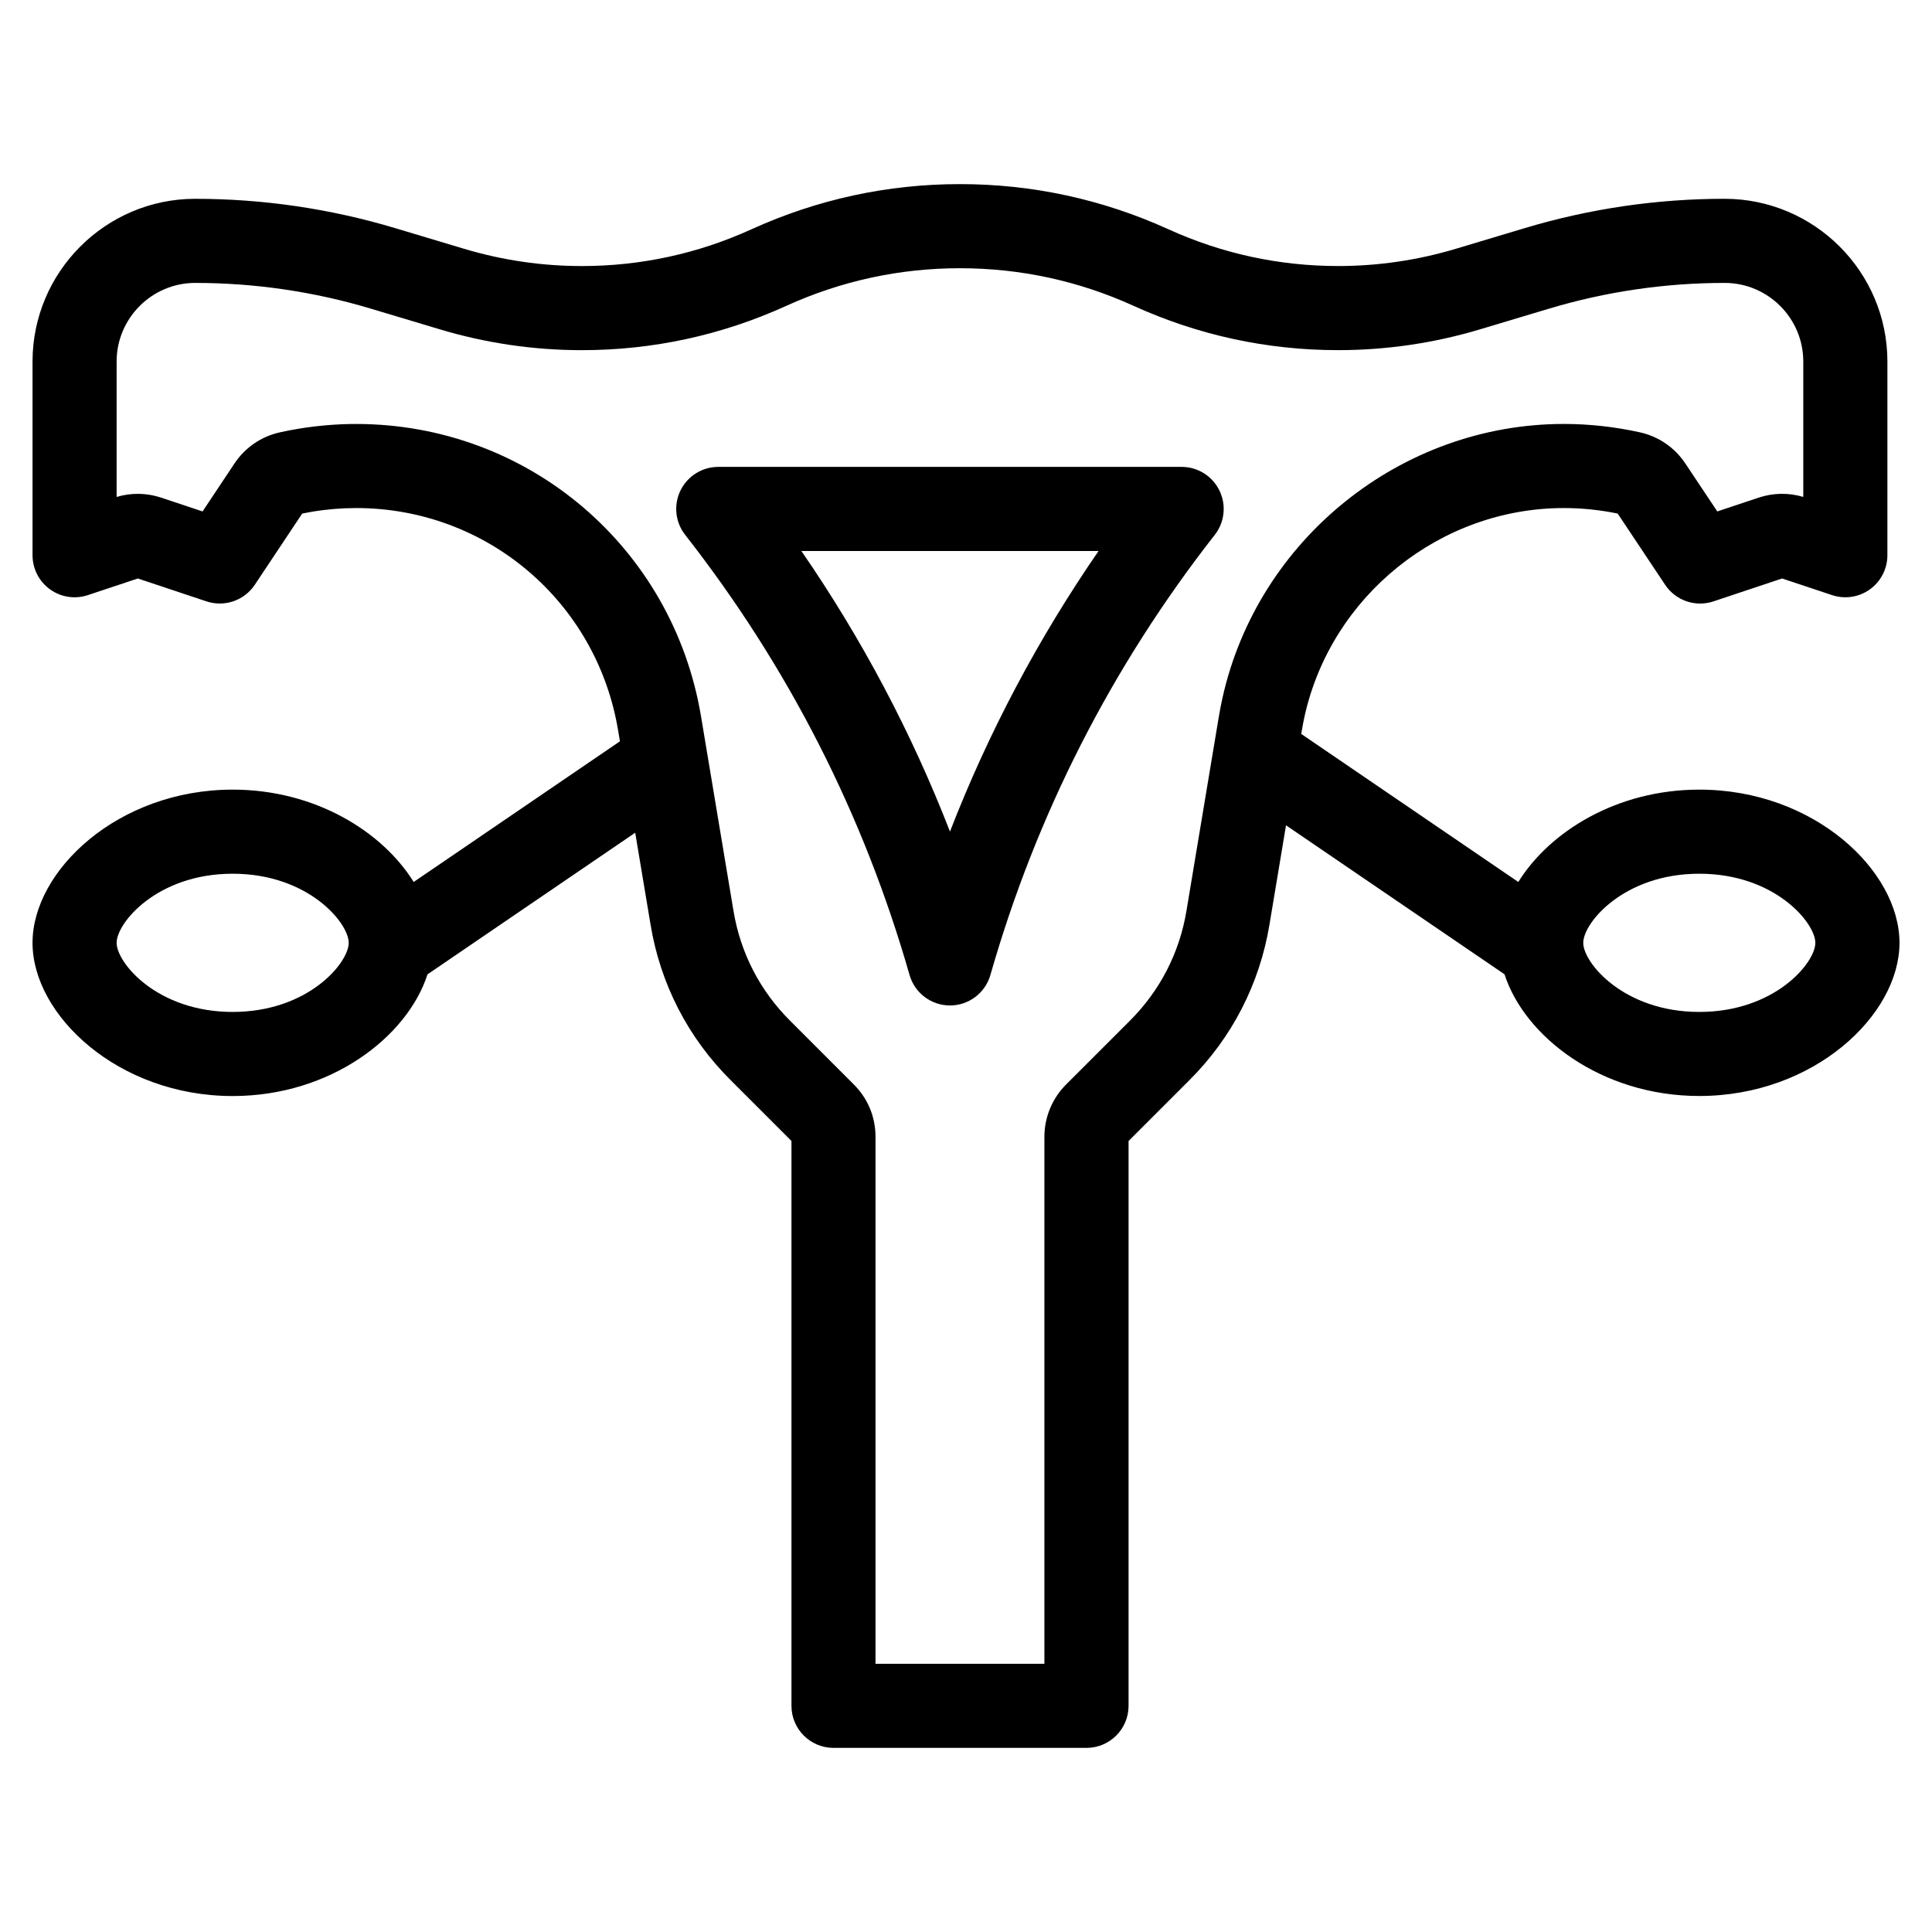
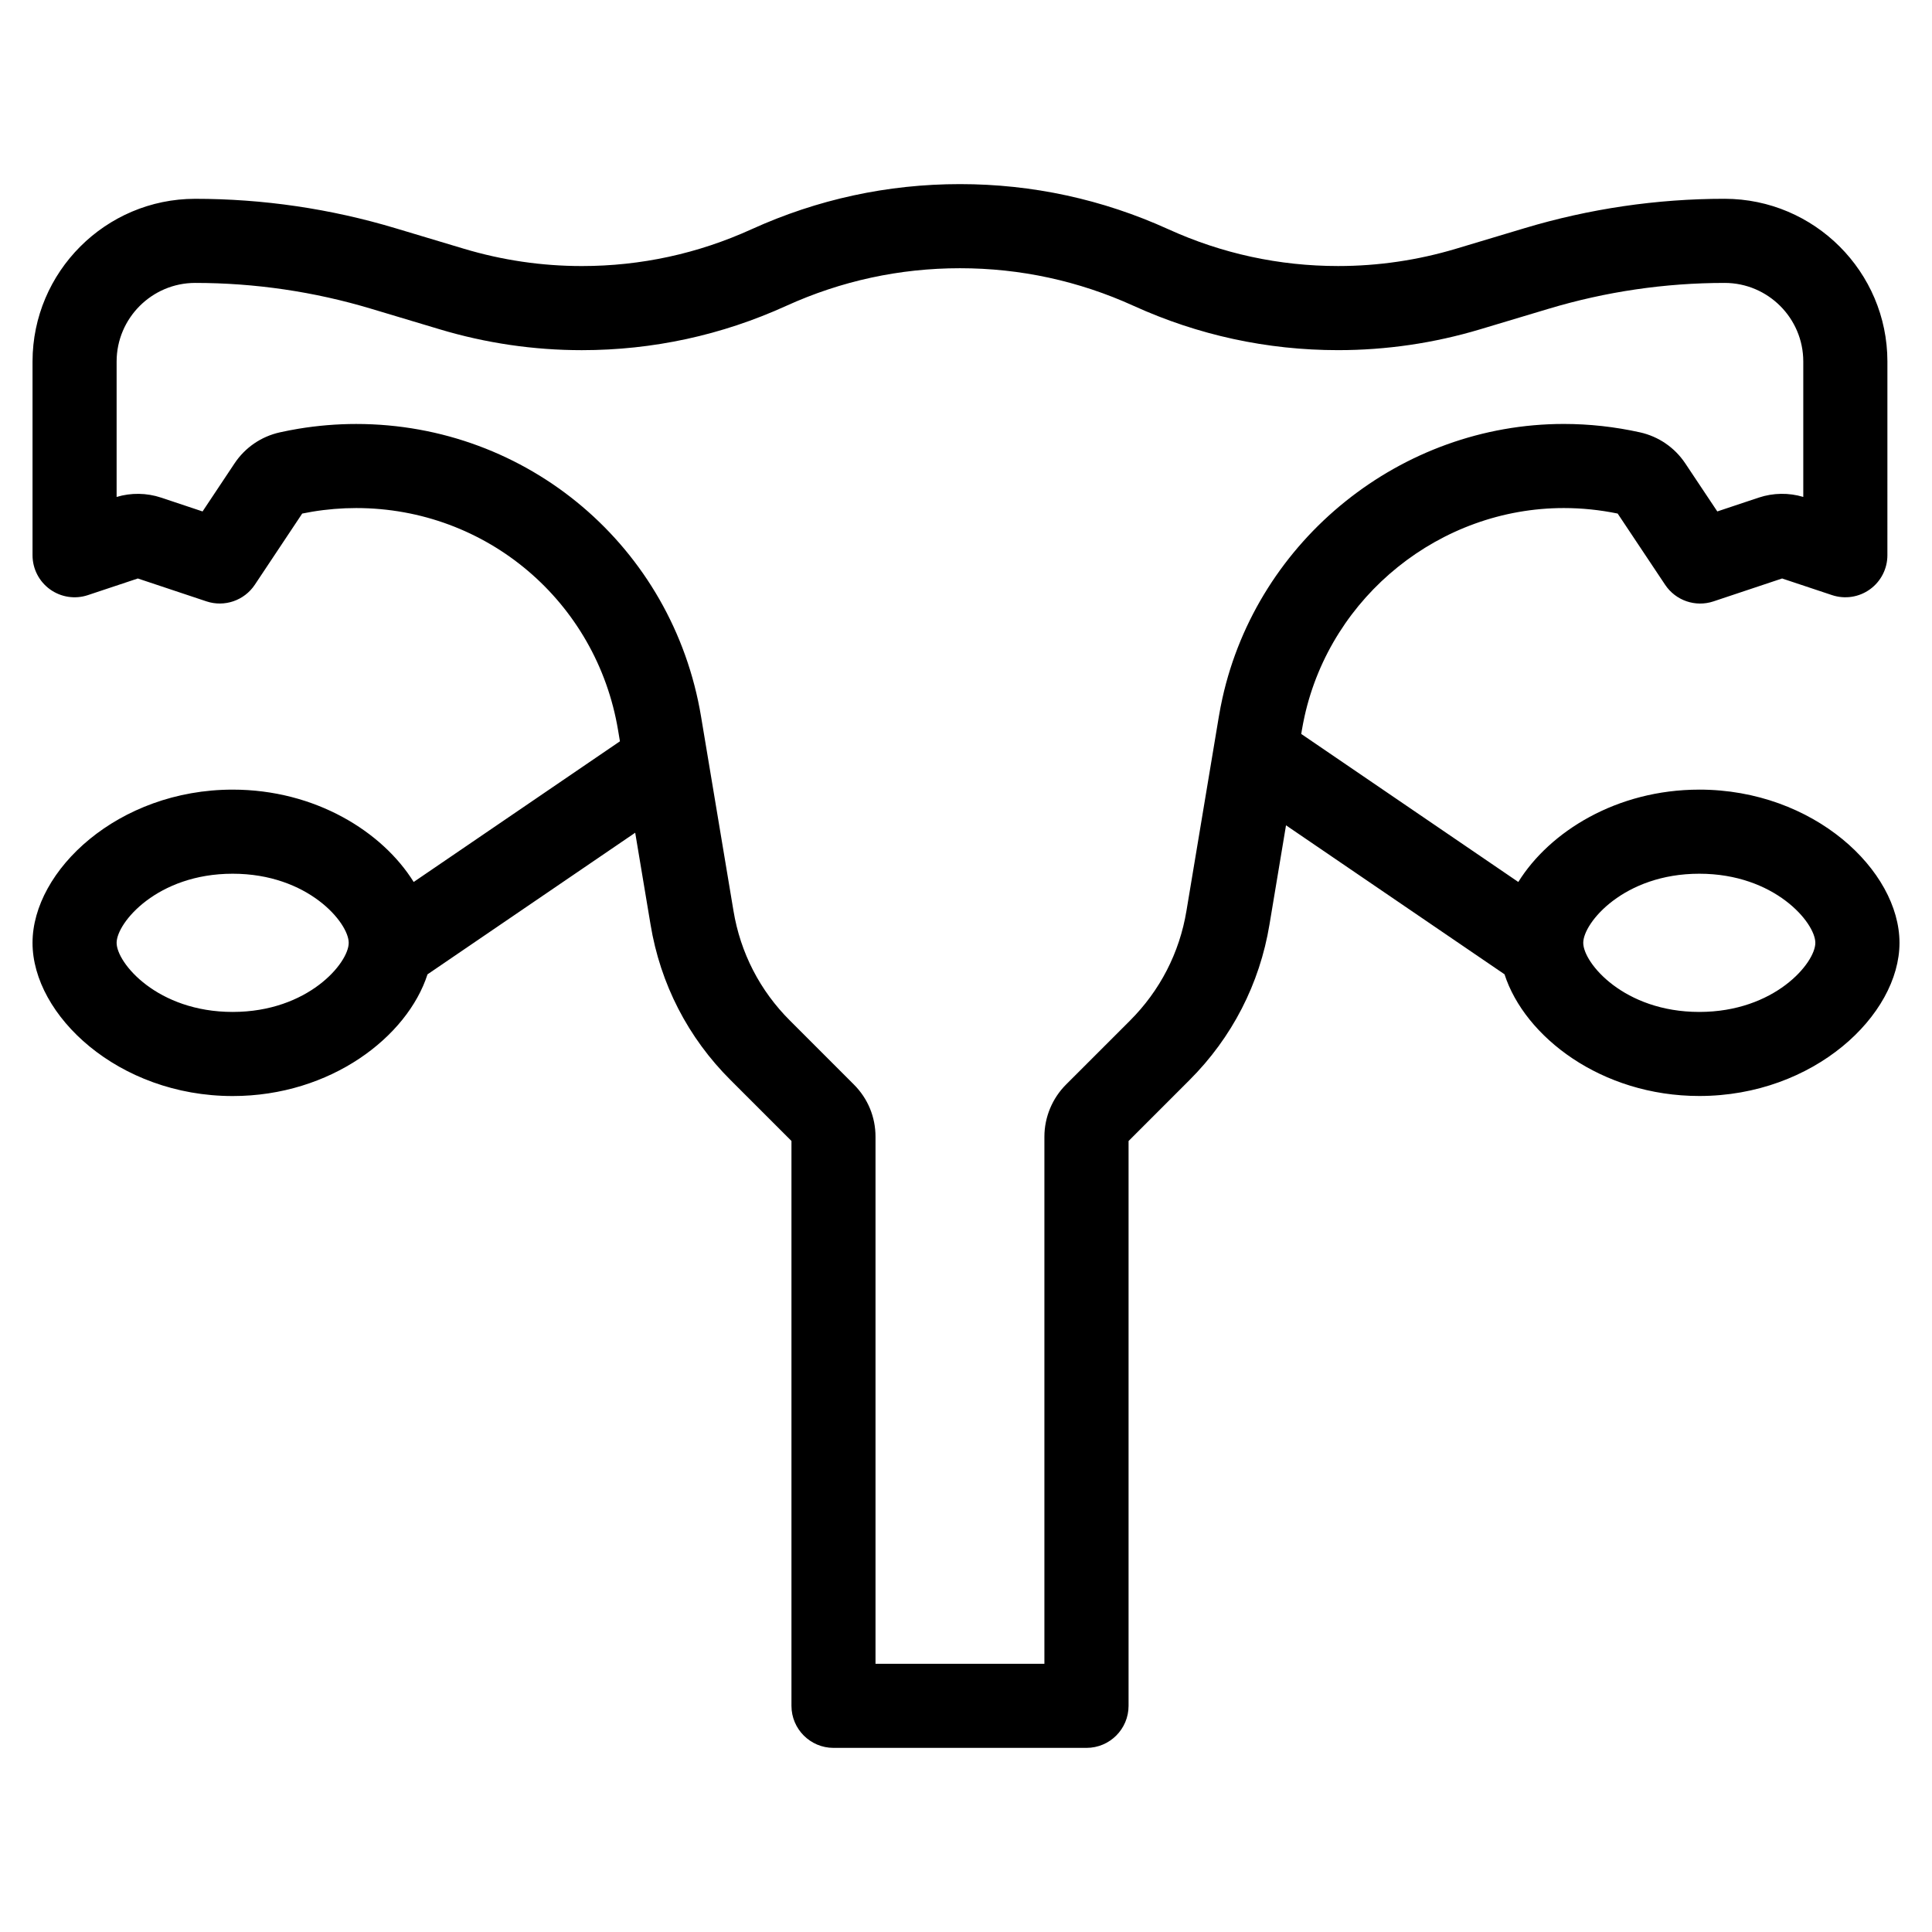
<svg xmlns="http://www.w3.org/2000/svg" fill="#000000" width="800px" height="800px" version="1.1" viewBox="144 144 512 512">
  <g>
-     <path d="m457.15 267.73h-122.8c-4.262 0-8.152 2.434-10.02 6.266-1.867 3.832-1.383 8.395 1.246 11.75 27.289 34.855 47.293 74.094 59.461 116.63 1.367 4.785 5.742 8.082 10.715 8.082 4.977 0 9.344-3.301 10.715-8.082 12.16-42.527 32.168-81.77 59.457-116.63 2.629-3.356 3.109-7.918 1.238-11.75-1.863-3.832-5.75-6.266-10.012-6.266zm-61.398 96.645c-10.191-26.242-23.363-51.117-39.379-74.355h78.758c-16.023 23.246-29.191 48.109-39.379 74.355z" />
    <path d="m594.33 353.26c-21.84 0-39.656 11.109-47.965 24.473l-57.523-39.23 0.152-0.934c0.215-1.246 0.453-2.488 0.727-3.731 7.098-31.984 35.992-55.199 68.707-55.199 4.762 0 9.559 0.492 14.27 1.461l12.586 18.883c2.793 4.184 8.035 5.984 12.801 4.391l18.191-6.07 13.238 4.41c3.402 1.129 7.133 0.562 10.035-1.531 2.91-2.098 4.629-5.457 4.629-9.039l0.004-51.371c-0.023-23.734-19.344-43.062-43.129-43.09-17.98 0-35.832 2.625-53.055 7.797l-18.133 5.438c-10.145 3.043-20.66 4.586-31.242 4.586-15.629 0-30.77-3.281-44.988-9.746-17.465-7.938-36.047-11.965-55.234-11.965s-37.77 4.027-55.238 11.965c-14.219 6.469-29.348 9.75-44.977 9.75-10.586 0-21.094-1.543-31.242-4.586l-18.141-5.438c-17.234-5.172-35.094-7.797-53.105-7.797-23.727 0.023-43.047 19.348-43.078 43.086v51.371c0 3.582 1.723 6.945 4.629 9.039 2.91 2.094 6.644 2.664 10.039 1.531l13.238-4.41 18.191 6.066c4.762 1.586 10.012-0.211 12.805-4.398l12.562-18.871c0.871-0.18 1.75-0.344 2.637-0.492 3.863-0.645 7.793-0.969 11.676-0.969 34.531 0 63.715 24.77 69.402 58.898l0.488 2.918-54.656 37.277c-8.309-13.363-26.125-24.473-47.965-24.473-30.359 0-53.047 21.438-53.047 40.605 0 19.164 22.688 40.598 53.047 40.598 25.984 0 46.297-15.707 51.625-32.25l55.043-37.531 4.062 24.312c2.594 15.758 9.945 30.031 21.234 41.262l16.113 16.113v149.69c0 6.152 4.988 11.148 11.145 11.148h67.043c6.152 0 11.148-4.988 11.148-11.148v-149.68l16.121-16.121c11.293-11.266 18.633-25.539 21.223-41.25l4.383-26.293 57.906 39.484c5.328 16.543 25.641 32.25 51.625 32.25 30.359 0 53.047-21.434 53.047-40.598-0.012-19.156-22.695-40.594-53.055-40.594zm-388.67 58.914c-19.98 0-30.754-12.996-30.754-18.312s10.777-18.316 30.754-18.316c19.98 0 30.754 13 30.754 18.316s-10.773 18.312-30.754 18.312zm261.35-78.301-8.586 51.5c-1.832 11.098-7.012 21.164-14.988 29.125l-16.898 16.895c-3.66 3.637-5.762 8.676-5.762 13.836v139.69h-44.758v-139.69c0-5.207-2.023-10.109-5.715-13.801l-16.941-16.949c-7.969-7.93-13.152-17.992-14.988-29.129l-8.59-51.473c-7.481-44.918-45.918-77.52-91.391-77.52-5.106 0-10.266 0.43-15.332 1.27-1.648 0.273-3.277 0.594-4.887 0.949-4.941 1.094-9.211 4.016-12.023 8.234l-8.469 12.727-10.984-3.664c-3.812-1.273-7.992-1.328-11.793-0.176v-35.91c0.016-11.465 9.352-20.801 20.801-20.812 15.824 0 31.531 2.305 46.688 6.856l18.141 5.438c12.223 3.668 24.887 5.527 37.645 5.527 18.832 0 37.066-3.953 54.203-11.75 14.551-6.613 30.031-9.965 46.012-9.965 15.984 0 31.461 3.352 46.012 9.965 17.141 7.793 35.379 11.746 54.211 11.746 12.758 0 25.426-1.859 37.641-5.523l18.141-5.441c15.148-4.547 30.84-6.852 46.672-6.852 11.469 0.012 20.809 9.348 20.816 20.805v35.91c-3.832-1.148-7.961-1.098-11.793 0.176l-10.992 3.668-8.496-12.746c-2.805-4.199-7.07-7.117-12-8.215-6.644-1.473-13.43-2.223-20.184-2.223-43.078 0-81.125 30.555-90.465 72.656-0.355 1.602-0.668 3.219-0.945 4.867zm127.32 78.301c-19.98 0-30.754-12.996-30.754-18.312s10.773-18.316 30.754-18.316 30.754 13 30.754 18.316-10.773 18.312-30.754 18.312z" />
  </g>
</svg>